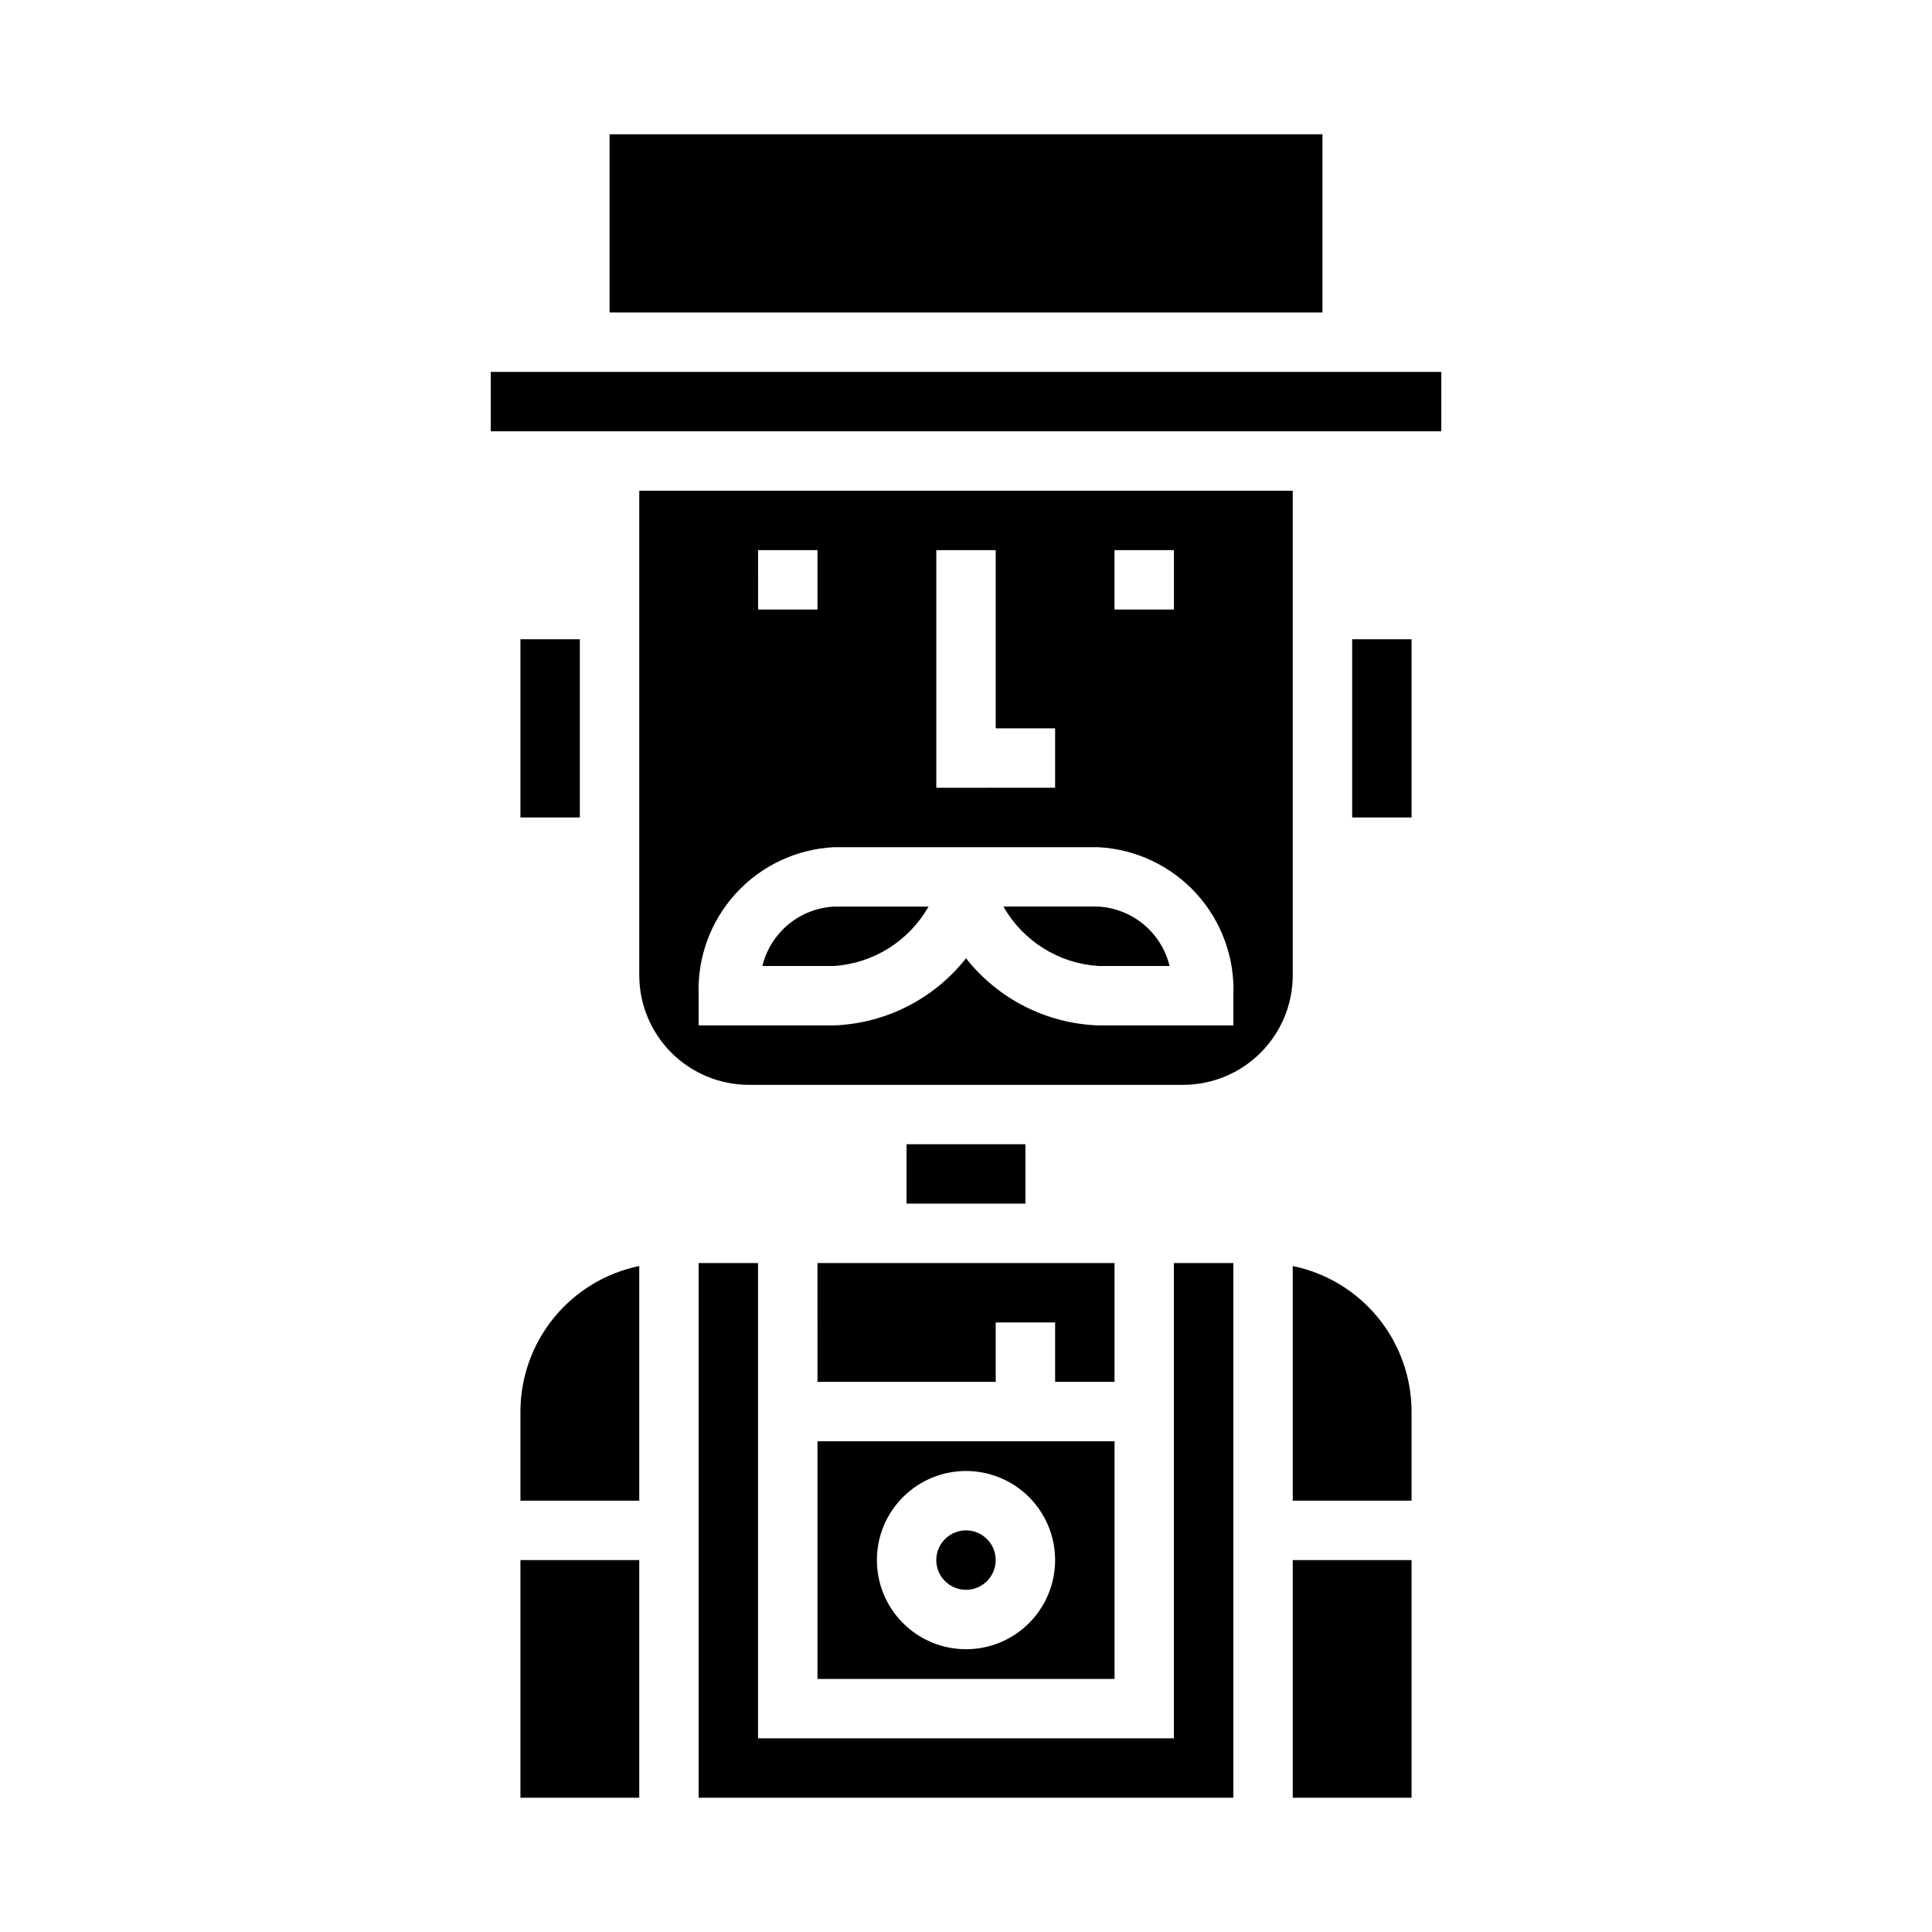
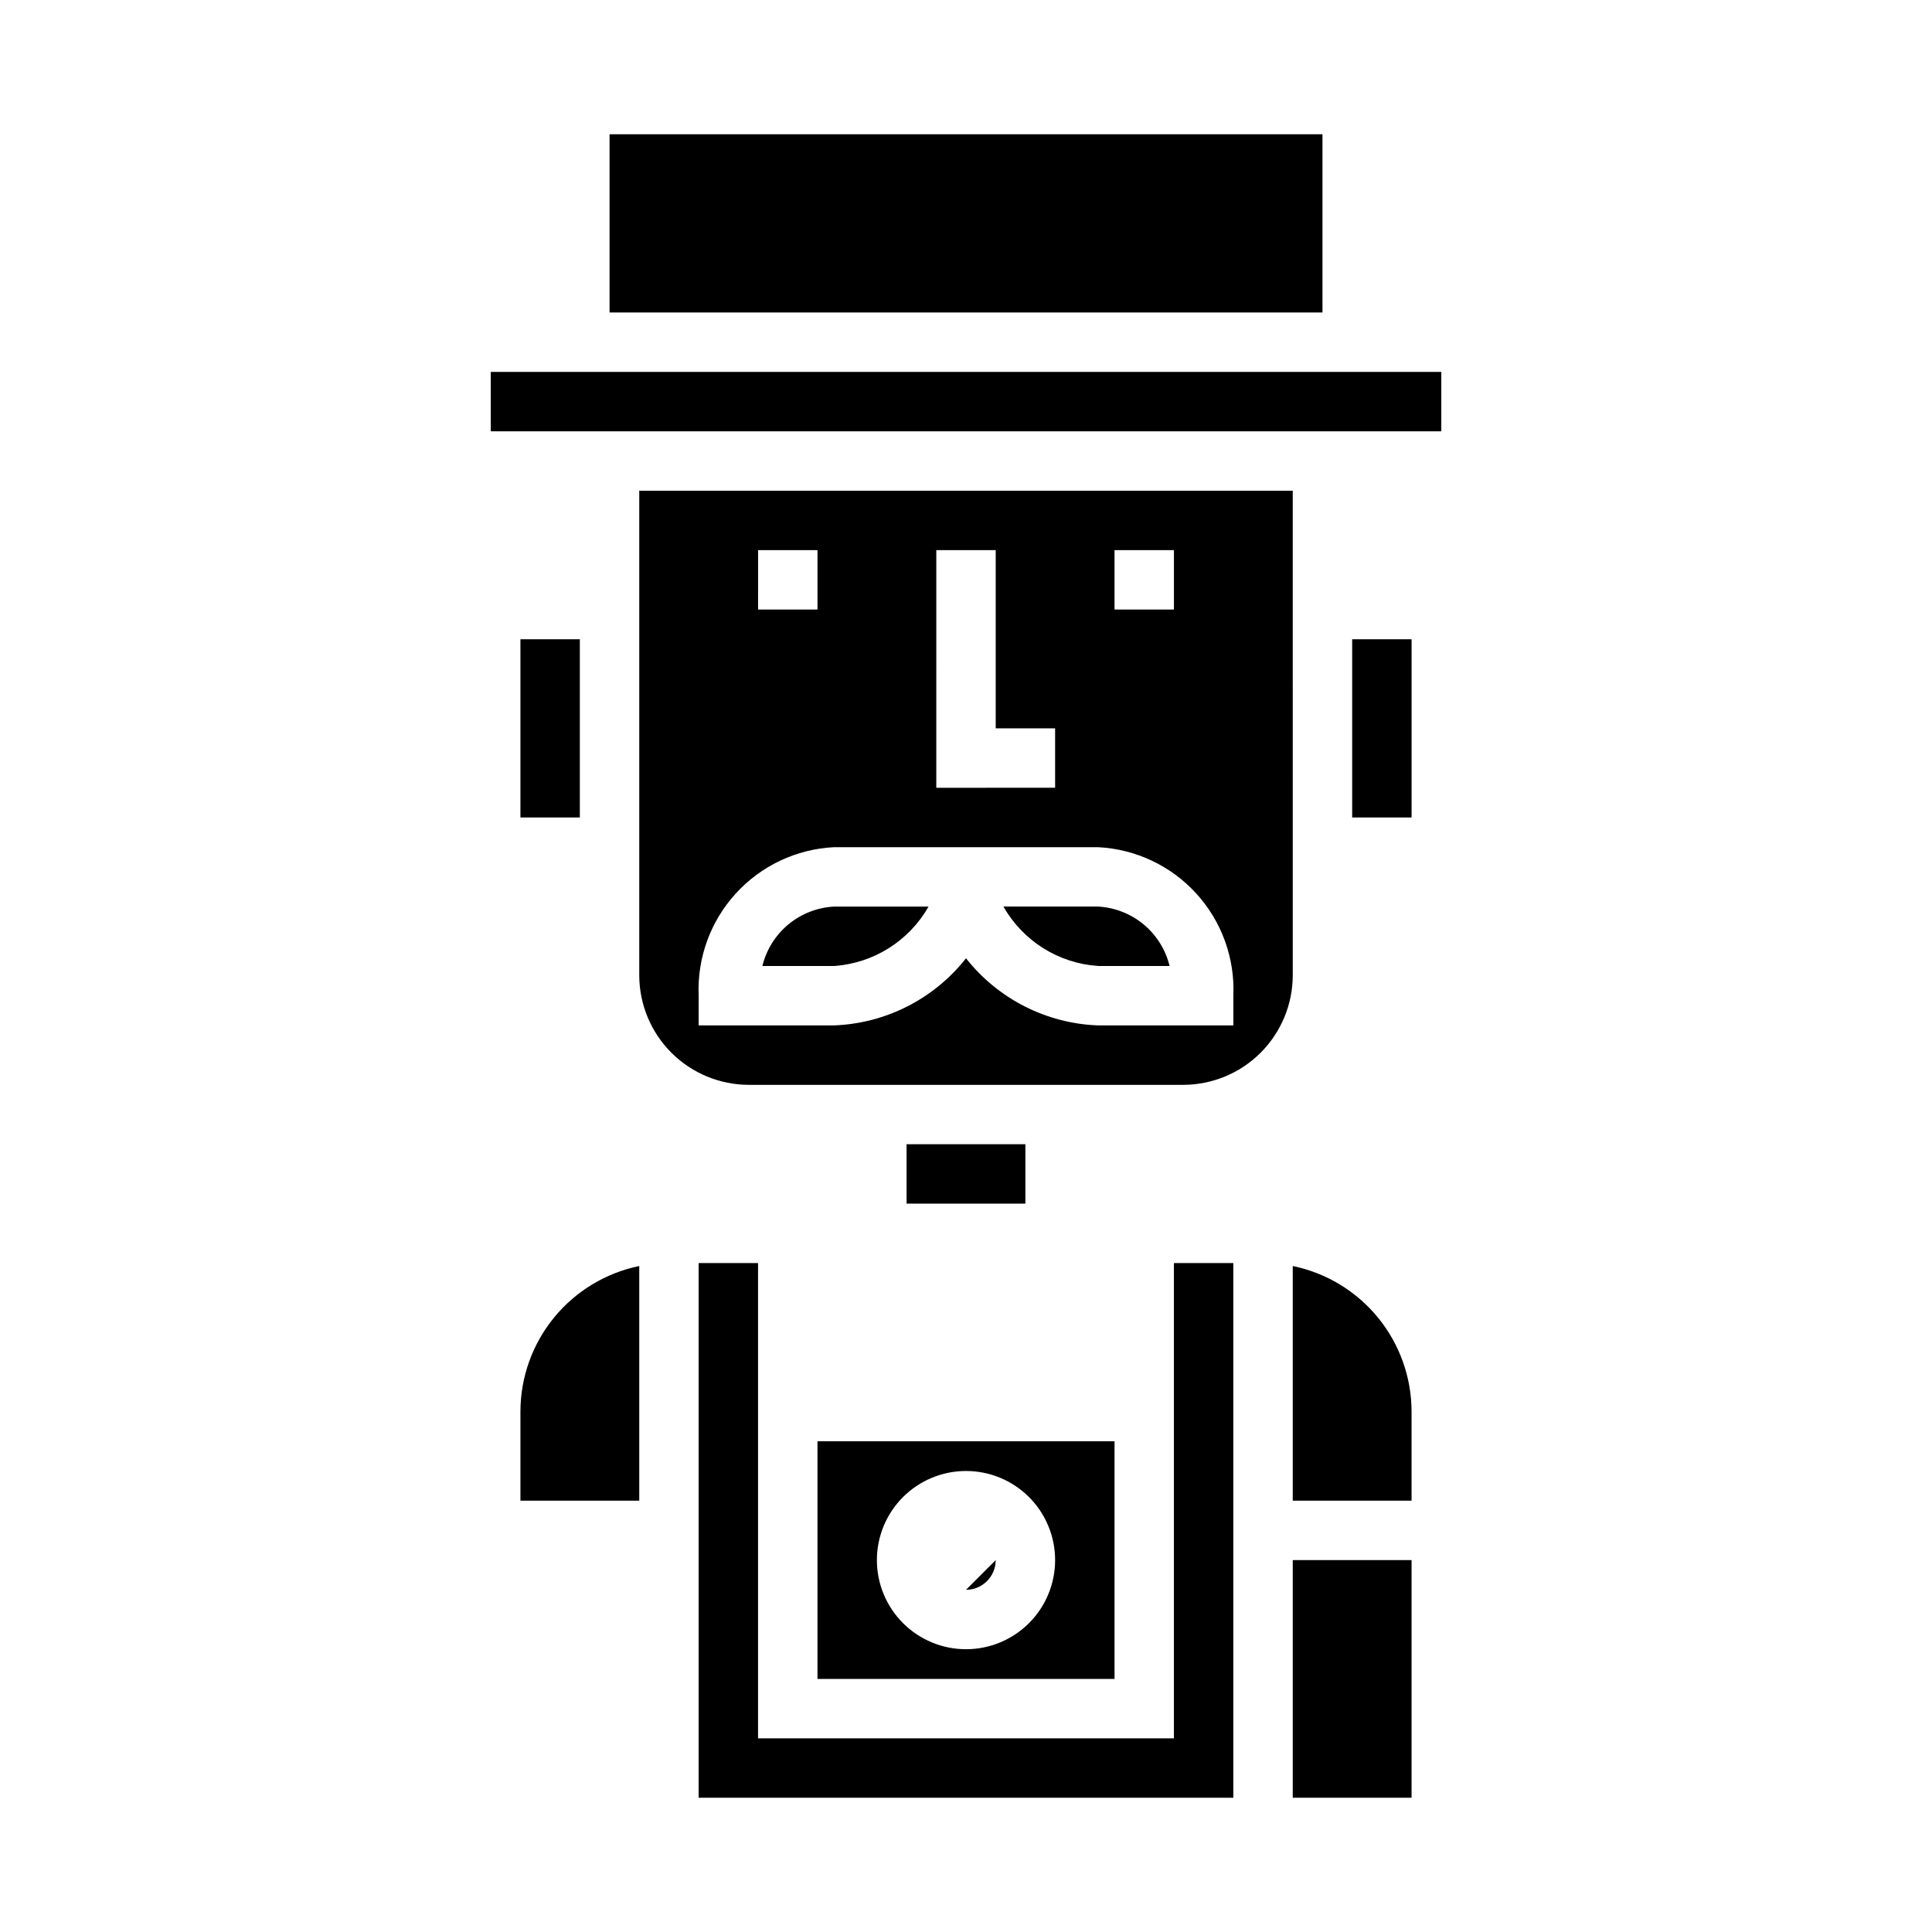
<svg xmlns="http://www.w3.org/2000/svg" fill="#000000" width="800px" height="800px" version="1.1" viewBox="144 144 512 512">
  <g>
-     <path d="m360.64 510.21h47.234v-15.746h15.742v15.746h15.746v-31.488h-78.723z" />
    <path d="m455.1 604.67h-110.21v-125.95h-15.746v141.7h141.7v-141.7h-15.746z" />
-     <path d="m407.87 557.44c0 4.348-3.523 7.875-7.871 7.875s-7.875-3.527-7.875-7.875 3.527-7.871 7.875-7.871 7.871 3.523 7.871 7.871" />
-     <path d="m281.92 557.44h31.488v62.977h-31.488z" />
+     <path d="m407.87 557.44c0 4.348-3.523 7.875-7.871 7.875" />
    <path d="m281.92 313.41h15.742v47.23h-15.742z" />
    <path d="m305.54 179.58h188.93v47.23h-188.93z" />
    <path d="m360.64 588.93h78.723v-62.977h-78.723zm39.359-55.105 0.004 0.004c6.262 0 12.27 2.488 16.699 6.914 4.426 4.43 6.914 10.438 6.914 16.699 0 6.266-2.488 12.273-6.914 16.699-4.43 4.43-10.438 6.918-16.699 6.918-6.266 0-12.273-2.488-16.699-6.918-4.43-4.426-6.918-10.434-6.918-16.699 0-6.262 2.488-12.27 6.918-16.699 4.426-4.426 10.434-6.914 16.699-6.914z" />
    <path d="m281.92 518.08v23.617h31.488v-62.188c-8.883 1.824-16.867 6.66-22.602 13.688-5.738 7.023-8.875 15.812-8.887 24.883z" />
    <path d="m384.25 447.23h31.488v15.742h-31.488z" />
    <path d="m486.59 274.05h-173.18v128.41c0.008 7.699 3.07 15.078 8.512 20.52 5.445 5.445 12.824 8.504 20.52 8.516h115.12c7.699-0.012 15.078-3.07 20.52-8.516 5.441-5.441 8.504-12.82 8.512-20.52zm-47.23 15.742h15.742v15.742l-15.742 0.004zm-47.23 0h15.742v47.23h15.742v15.742l-31.488 0.004zm-47.23 0h15.742v15.742l-15.746 0.004zm125.95 125.95h-35.867c-13.707-0.508-26.496-7.012-34.98-17.789-8.484 10.777-21.277 17.281-34.984 17.789h-35.867v-7.871c-0.426-9.969 3.106-19.699 9.824-27.07 6.719-7.375 16.078-11.793 26.043-12.289h69.965c9.965 0.496 19.328 4.914 26.047 12.289 6.719 7.371 10.246 17.102 9.82 27.07z" />
    <path d="m502.34 313.41h15.742v47.23h-15.742z" />
    <path d="m486.59 557.44h31.488v62.977h-31.488z" />
    <path d="m486.59 479.51v62.188h31.488v-23.617c-0.012-9.07-3.148-17.859-8.883-24.883-5.738-7.027-13.719-11.863-22.605-13.688z" />
    <path d="m434.98 384.25h-25.062c5.184 9.125 14.598 15.035 25.062 15.746h18.973c-1.051-4.316-3.461-8.18-6.879-11.016s-7.656-4.492-12.094-4.731z" />
    <path d="m274.05 242.56h251.91v15.742h-251.91z" />
    <path d="m346.04 400h18.973c10.469-0.711 19.883-6.621 25.062-15.746h-25.062c-4.434 0.238-8.676 1.895-12.094 4.731s-5.828 6.699-6.879 11.016z" />
  </g>
</svg>